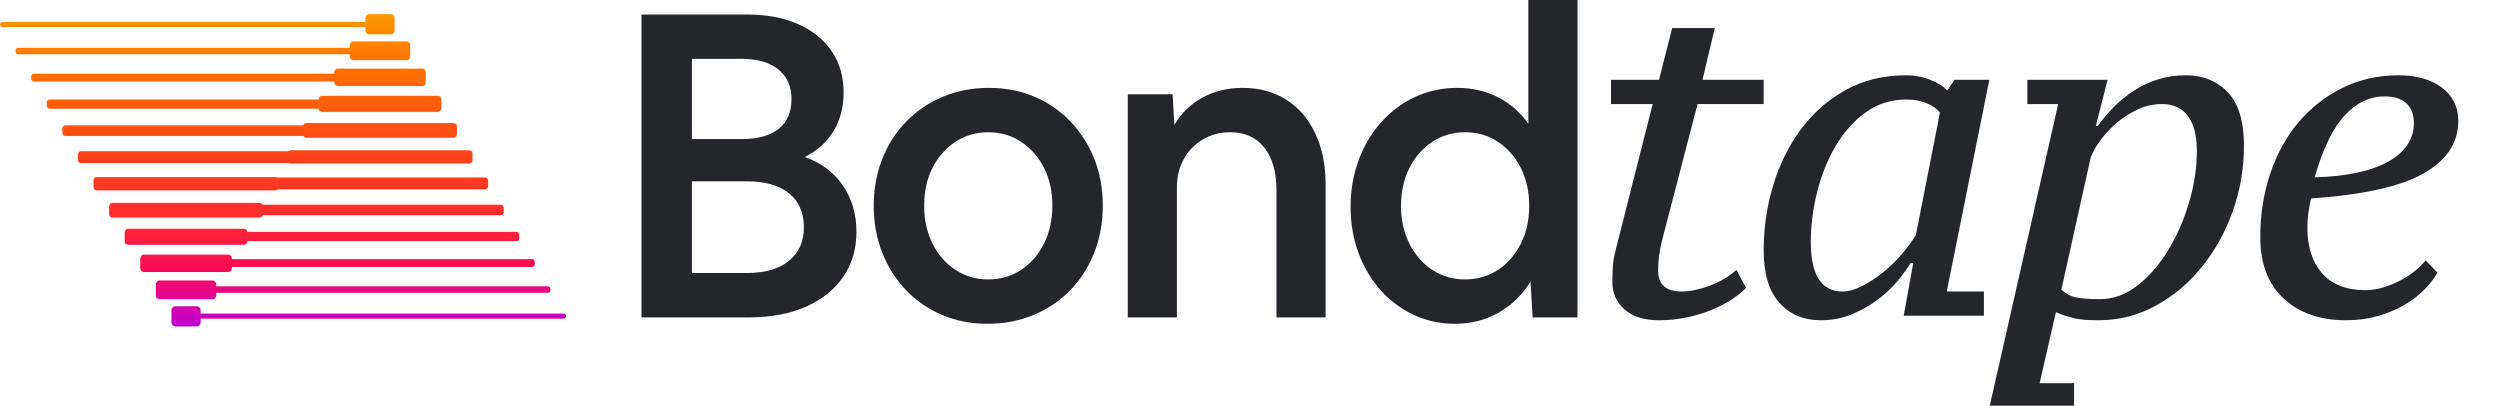
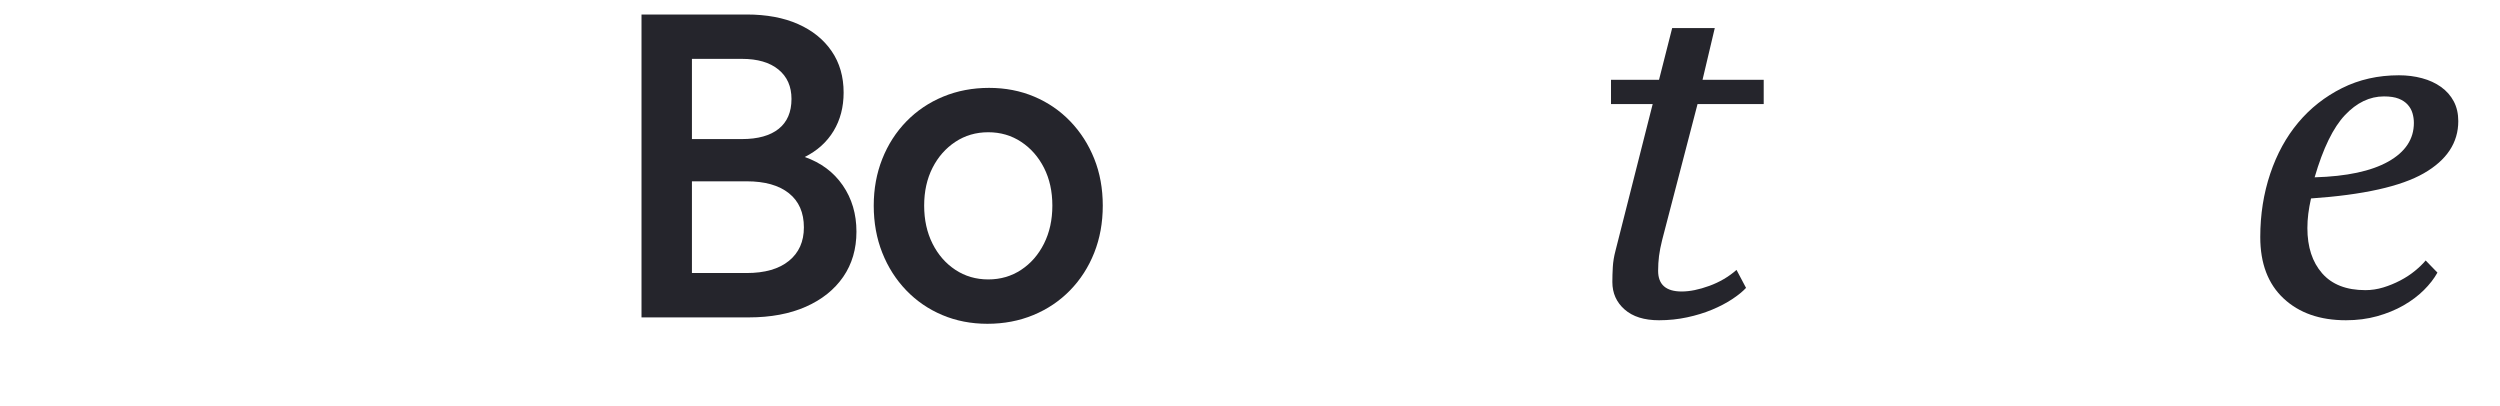
<svg xmlns="http://www.w3.org/2000/svg" width="265px" height="43px" viewBox="0 0 265 43" version="1.1">
  <title>logo_site</title>
  <defs>
    <linearGradient x1="50%" y1="0%" x2="50%" y2="100%" id="linearGradient-1">
      <stop stop-color="#FF9800" offset="0%" />
      <stop stop-color="#FF7100" offset="16.554%" />
      <stop stop-color="#FF431B" offset="44.813%" />
      <stop stop-color="#FF2B2F" offset="65.898%" />
      <stop stop-color="#FF0A57" offset="81.553%" />
      <stop stop-color="#C200D0" offset="100%" />
    </linearGradient>
  </defs>
  <g id="Page-1" stroke="none" stroke-width="1" fill="none" fill-rule="evenodd">
    <g id="logo_site" fill-rule="nonzero">
      <g id="tape." transform="translate(170.766, 2.977)" fill="#25252C">
        <path d="M0,5.479 L5.091,5.479 L6.484,0 L10.999,0 L9.703,5.479 L16.187,5.479 L16.187,8.052 L9.174,8.052 L5.428,22.441 C5.268,23.077 5.155,23.648 5.091,24.157 C5.027,24.665 4.995,25.189 4.995,25.729 C4.995,27.19 5.828,27.921 7.493,27.921 C8.358,27.921 9.334,27.722 10.423,27.325 C11.512,26.928 12.472,26.364 13.305,25.634 L14.314,27.539 C13.961,27.921 13.473,28.318 12.849,28.731 C12.224,29.144 11.512,29.517 10.711,29.85 C9.911,30.184 9.03,30.454 8.069,30.66 C7.109,30.867 6.116,30.97 5.091,30.97 C3.522,30.97 2.306,30.589 1.441,29.826 C0.576,29.064 0.144,28.095 0.144,26.92 C0.144,26.412 0.16,25.88 0.192,25.324 C0.224,24.768 0.32,24.188 0.48,23.585 L4.419,8.052 L0,8.052 L0,5.479 Z" id="Path" />
-         <path d="M24.542,27.921 C25.15,27.921 25.822,27.738 26.559,27.373 C27.295,27.007 28.024,26.539 28.744,25.967 C29.465,25.395 30.137,24.752 30.762,24.037 C31.386,23.323 31.907,22.616 32.323,21.917 L34.869,8.957 C34.548,8.545 34.076,8.211 33.452,7.957 C32.827,7.703 32.115,7.576 31.314,7.576 C29.681,7.576 28.24,8.028 26.991,8.934 C25.742,9.839 24.686,11.022 23.821,12.483 C22.957,13.944 22.3,15.572 21.852,17.367 C21.403,19.162 21.179,20.933 21.179,22.68 C21.179,26.174 22.3,27.921 24.542,27.921 Z M31.746,24.919 C31.426,25.459 30.978,26.078 30.402,26.777 C29.825,27.476 29.129,28.135 28.312,28.754 C27.496,29.374 26.575,29.898 25.55,30.327 C24.526,30.756 23.421,30.97 22.236,30.97 C20.411,30.97 18.946,30.351 17.841,29.112 C16.736,27.873 16.184,26.015 16.184,23.537 C16.184,21.187 16.52,18.9 17.193,16.676 C17.865,14.453 18.842,12.475 20.123,10.744 C21.403,9.013 22.981,7.623 24.854,6.575 C26.727,5.527 28.881,5.003 31.314,5.003 C32.211,5.003 33.067,5.17 33.884,5.503 C34.7,5.837 35.285,6.21 35.637,6.623 L36.406,5.479 L40.104,5.479 L35.589,27.921 L39.528,27.921 L39.528,30.494 L31.026,30.494 L32.035,24.919 L31.746,24.919 Z" id="Shape" />
-         <path d="M45.433,37.64 L49.083,37.64 L49.083,40.023 L40.149,40.023 L47.402,8.052 L44.136,8.052 L44.136,5.479 L52.638,5.479 L51.389,10.387 L51.581,10.387 C52.093,9.688 52.67,9.013 53.31,8.362 C53.95,7.711 54.663,7.131 55.447,6.623 C56.232,6.115 57.081,5.718 57.993,5.432 C58.906,5.146 59.89,5.003 60.947,5.003 C62.74,5.003 64.213,5.598 65.366,6.79 C66.519,7.981 67.095,9.879 67.095,12.483 C67.095,14.897 66.695,17.216 65.895,19.44 C65.094,21.663 63.997,23.632 62.604,25.348 C61.211,27.063 59.578,28.429 57.705,29.445 C55.832,30.462 53.822,30.97 51.677,30.97 C51.101,30.97 50.604,30.954 50.188,30.922 C49.772,30.891 49.403,30.835 49.083,30.756 C48.763,30.676 48.451,30.589 48.147,30.494 C47.842,30.398 47.514,30.271 47.162,30.112 L45.433,37.64 Z M58.401,8.052 C57.505,8.052 56.648,8.243 55.832,8.624 C55.015,9.005 54.279,9.474 53.622,10.03 C52.966,10.585 52.397,11.189 51.917,11.84 C51.437,12.491 51.085,13.103 50.86,13.674 L47.738,27.73 C47.962,27.921 48.195,28.087 48.435,28.23 C48.675,28.373 48.947,28.476 49.251,28.54 C49.556,28.604 49.916,28.651 50.332,28.683 C50.748,28.715 51.261,28.731 51.869,28.731 C53.246,28.731 54.551,28.254 55.784,27.301 C57.017,26.348 58.097,25.117 59.026,23.609 C59.955,22.1 60.699,20.408 61.259,18.534 C61.82,16.66 62.1,14.818 62.1,13.007 C62.1,11.419 61.788,10.196 61.163,9.339 C60.539,8.481 59.618,8.052 58.401,8.052 Z" id="Shape" />
        <path d="M87.602,25.919 C87.25,26.555 86.77,27.174 86.161,27.778 C85.553,28.381 84.832,28.921 84,29.398 C83.167,29.874 82.239,30.255 81.214,30.541 C80.189,30.827 79.084,30.97 77.9,30.97 C75.146,30.97 72.944,30.2 71.295,28.659 C69.646,27.119 68.822,24.951 68.822,22.155 C68.822,19.773 69.174,17.534 69.878,15.437 C70.583,13.341 71.575,11.53 72.856,10.006 C74.137,8.481 75.682,7.266 77.491,6.361 C79.301,5.455 81.31,5.003 83.519,5.003 C84.384,5.003 85.201,5.106 85.969,5.313 C86.738,5.519 87.41,5.829 87.986,6.242 C88.563,6.655 89.011,7.163 89.331,7.766 C89.652,8.37 89.812,9.069 89.812,9.863 C89.812,12.15 88.595,13.992 86.161,15.39 C83.728,16.787 79.741,17.677 74.201,18.058 C74.073,18.63 73.977,19.17 73.913,19.678 C73.849,20.186 73.817,20.694 73.817,21.203 C73.817,23.204 74.337,24.8 75.378,25.991 C76.419,27.182 77.948,27.778 79.965,27.778 C80.606,27.778 81.238,27.682 81.862,27.492 C82.487,27.301 83.087,27.055 83.664,26.753 C84.24,26.452 84.76,26.11 85.225,25.729 C85.689,25.348 86.065,24.982 86.353,24.633 L87.602,25.919 Z M81.934,7.242 C80.429,7.242 79.052,7.901 77.804,9.22 C76.555,10.538 75.482,12.737 74.585,15.819 C77.98,15.723 80.581,15.167 82.391,14.151 C84.2,13.134 85.105,11.769 85.105,10.053 C85.105,9.704 85.057,9.362 84.96,9.029 C84.864,8.695 84.696,8.394 84.456,8.124 C84.216,7.854 83.896,7.639 83.495,7.48 C83.095,7.322 82.575,7.242 81.934,7.242 Z" id="Shape" />
      </g>
-       <path d="M41.425,1.5 L39.135,1.5 C38.912,1.5 38.732,1.69 38.732,1.924 L38.732,2.327 L0.252,2.327 C0.113,2.327 0,2.446 0,2.592 L0,2.605 C0,2.751 0.113,2.87 0.252,2.87 L38.732,2.87 L38.732,3.213 C38.732,3.447 38.912,3.637 39.135,3.637 L41.425,3.637 C41.648,3.637 41.829,3.447 41.829,3.213 L41.829,1.924 C41.829,1.69 41.648,1.5 41.425,1.5 L41.425,1.5 Z M1.918,5.755 L37.08,5.755 L37.08,5.968 C37.08,6.194 37.254,6.377 37.469,6.377 L43.091,6.377 C43.306,6.377 43.48,6.194 43.48,5.968 L43.48,4.795 C43.48,4.568 43.306,4.385 43.091,4.385 L37.469,4.385 C37.254,4.385 37.08,4.568 37.08,4.795 L37.08,5.067 L1.918,5.067 C1.771,5.067 1.652,5.192 1.652,5.347 L1.652,5.475 C1.652,5.629 1.771,5.755 1.918,5.755 Z M3.583,8.639 L35.428,8.639 L35.428,8.722 C35.428,8.94 35.596,9.117 35.803,9.117 L44.756,9.117 C44.964,9.117 45.132,8.94 45.132,8.722 L45.132,7.665 C45.132,7.446 44.964,7.27 44.756,7.27 L35.803,7.27 C35.596,7.27 35.428,7.446 35.428,7.665 L35.428,7.807 L3.583,7.807 C3.429,7.807 3.304,7.938 3.304,8.101 L3.304,8.346 C3.304,8.508 3.429,8.639 3.583,8.639 L3.583,8.639 Z M5.249,11.525 L33.779,11.525 C33.801,11.712 33.954,11.857 34.138,11.857 L46.422,11.857 C46.622,11.857 46.784,11.687 46.784,11.476 L46.784,10.535 C46.784,10.325 46.622,10.154 46.422,10.154 L34.138,10.154 C33.938,10.154 33.776,10.325 33.776,10.535 L33.776,10.547 L5.249,10.547 C5.088,10.547 4.956,10.685 4.956,10.855 L4.956,11.216 C4.956,11.386 5.088,11.525 5.249,11.525 Z M6.915,14.409 L32.168,14.409 C32.228,14.521 32.341,14.597 32.472,14.597 L48.088,14.597 C48.28,14.597 48.436,14.433 48.436,14.231 L48.436,13.406 C48.436,13.203 48.28,13.039 48.088,13.039 L32.472,13.039 C32.319,13.039 32.19,13.143 32.143,13.287 L6.915,13.287 C6.745,13.287 6.608,13.431 6.608,13.61 L6.608,14.086 C6.608,14.265 6.745,14.409 6.915,14.409 L6.915,14.409 Z M8.581,17.294 L30.647,17.294 C30.694,17.322 30.749,17.337 30.806,17.337 L49.754,17.337 C49.939,17.337 50.088,17.179 50.088,16.985 L50.088,16.276 C50.088,16.082 49.939,15.925 49.754,15.925 L30.806,15.925 C30.714,15.925 30.631,15.964 30.571,16.027 L8.581,16.027 C8.404,16.027 8.26,16.177 8.26,16.364 L8.26,16.957 C8.26,17.143 8.404,17.294 8.581,17.294 Z M10.246,20.179 L29.194,20.179 C29.286,20.179 29.369,20.14 29.429,20.077 L51.419,20.077 C51.596,20.077 51.74,19.926 51.74,19.74 L51.74,19.147 C51.74,18.96 51.596,18.809 51.419,18.809 L29.353,18.809 C29.306,18.782 29.252,18.766 29.194,18.766 L10.246,18.766 C10.062,18.766 9.912,18.924 9.912,19.119 L9.912,19.827 C9.912,20.022 10.062,20.179 10.246,20.179 L10.246,20.179 Z M11.912,23.064 L27.528,23.064 C27.681,23.064 27.81,22.96 27.858,22.817 L53.085,22.817 C53.255,22.817 53.392,22.672 53.392,22.494 L53.392,22.017 C53.392,21.839 53.255,21.694 53.085,21.694 L27.832,21.694 C27.772,21.582 27.659,21.507 27.528,21.507 L11.912,21.507 C11.72,21.507 11.564,21.671 11.564,21.873 L11.564,22.698 C11.564,22.9 11.72,23.064 11.912,23.064 Z M13.578,25.949 L25.863,25.949 C26.062,25.949 26.224,25.779 26.224,25.568 L26.224,25.557 L54.751,25.557 C54.913,25.557 55.044,25.418 55.044,25.248 L55.044,24.887 C55.044,24.717 54.913,24.579 54.751,24.579 L26.221,24.579 C26.199,24.392 26.047,24.247 25.863,24.247 L13.578,24.247 C13.378,24.247 13.216,24.417 13.216,24.628 L13.216,25.568 C13.216,25.779 13.378,25.949 13.578,25.949 Z M15.244,28.834 L24.197,28.834 C24.404,28.834 24.572,28.657 24.572,28.439 L24.572,28.297 L56.417,28.297 C56.571,28.297 56.696,28.165 56.696,28.003 L56.696,27.758 C56.696,27.596 56.571,27.464 56.417,27.464 L24.572,27.464 L24.572,27.382 C24.572,27.164 24.404,26.986 24.197,26.986 L15.244,26.986 C15.037,26.986 14.868,27.164 14.868,27.382 L14.868,28.439 C14.868,28.657 15.037,28.834 15.244,28.834 L15.244,28.834 Z M16.909,31.719 L22.531,31.719 C22.746,31.719 22.921,31.535 22.921,31.309 L22.921,31.036 L58.082,31.036 C58.229,31.036 58.348,30.912 58.348,30.757 L58.348,30.628 C58.348,30.474 58.229,30.349 58.082,30.349 L22.921,30.349 L22.921,30.136 C22.921,29.91 22.746,29.726 22.531,29.726 L16.909,29.726 C16.694,29.726 16.52,29.91 16.52,30.136 L16.52,31.309 C16.52,31.535 16.694,31.719 16.909,31.719 L16.909,31.719 Z M18.575,34.603 L20.865,34.603 C21.088,34.603 21.268,34.414 21.268,34.179 L21.268,33.777 L59.748,33.777 C59.887,33.777 60,33.658 60,33.512 L60,33.499 C60,33.353 59.887,33.234 59.748,33.234 L21.268,33.234 L21.268,32.891 C21.268,32.656 21.088,32.467 20.865,32.467 L18.575,32.467 C18.353,32.467 18.172,32.656 18.172,32.891 L18.172,34.179 C18.172,34.414 18.353,34.603 18.575,34.603 L18.575,34.603 Z" id="Shape" fill="url(#linearGradient-1)" />
      <g id="Bond" transform="translate(68, 0)" fill="#25252C">
        <path d="M0,33.644 L0,1.537 L11.142,1.537 C13.256,1.537 15.076,1.877 16.601,2.555 C18.125,3.233 19.311,4.19 20.156,5.426 C21.002,6.662 21.424,8.125 21.424,9.813 C21.424,11.35 21.07,12.707 20.36,13.883 C19.65,15.058 18.631,15.978 17.303,16.641 C19.024,17.244 20.368,18.246 21.334,19.648 C22.3,21.05 22.783,22.686 22.783,24.555 C22.783,26.394 22.315,27.991 21.379,29.348 C20.443,30.705 19.122,31.76 17.416,32.514 C15.71,33.267 13.694,33.644 11.369,33.644 L0,33.644 Z M5.345,6.24 L5.345,14.742 L10.644,14.742 C12.335,14.742 13.634,14.38 14.54,13.657 C15.445,12.933 15.898,11.878 15.898,10.491 C15.898,9.165 15.438,8.125 14.517,7.371 C13.596,6.617 12.305,6.24 10.644,6.24 L5.345,6.24 Z M5.345,28.941 L11.142,28.941 C13.075,28.941 14.57,28.512 15.627,27.652 C16.684,26.793 17.212,25.61 17.212,24.103 C17.212,22.535 16.684,21.329 15.627,20.485 C14.57,19.641 13.075,19.219 11.142,19.219 L5.345,19.219 L5.345,28.941 Z" id="Shape" />
        <path d="M36.665,34.322 C34.944,34.322 33.351,34.013 31.886,33.395 C30.422,32.777 29.146,31.903 28.059,30.773 C26.972,29.642 26.126,28.316 25.522,26.793 C24.918,25.271 24.616,23.605 24.616,21.796 C24.616,20.018 24.918,18.367 25.522,16.845 C26.126,15.322 26.979,13.996 28.081,12.865 C29.184,11.735 30.482,10.86 31.977,10.242 C33.471,9.624 35.095,9.315 36.846,9.315 C38.567,9.315 40.16,9.624 41.625,10.242 C43.089,10.86 44.365,11.735 45.452,12.865 C46.539,13.996 47.384,15.315 47.988,16.822 C48.592,18.329 48.894,19.987 48.894,21.796 C48.894,23.605 48.592,25.271 47.988,26.793 C47.384,28.316 46.531,29.642 45.429,30.773 C44.327,31.903 43.029,32.777 41.534,33.395 C40.039,34.013 38.416,34.322 36.665,34.322 Z M36.755,29.619 C38.054,29.619 39.216,29.28 40.243,28.602 C41.27,27.924 42.077,26.997 42.666,25.821 C43.255,24.645 43.55,23.304 43.55,21.796 C43.55,20.289 43.255,18.955 42.666,17.794 C42.077,16.634 41.27,15.714 40.243,15.036 C39.216,14.358 38.054,14.018 36.755,14.018 C35.457,14.018 34.294,14.358 33.268,15.036 C32.241,15.714 31.433,16.634 30.844,17.794 C30.256,18.955 29.961,20.289 29.961,21.796 C29.961,23.304 30.256,24.645 30.844,25.821 C31.433,26.997 32.241,27.924 33.268,28.602 C34.294,29.28 35.457,29.619 36.755,29.619 Z" id="Shape" />
-         <path d="M51.543,33.644 L51.543,9.994 L56.299,9.994 L56.48,13.25 C57.174,12.044 58.148,11.087 59.401,10.378 C60.655,9.67 62.096,9.315 63.727,9.315 C65.509,9.315 67.056,9.737 68.37,10.582 C69.683,11.426 70.702,12.617 71.427,14.154 C72.152,15.692 72.514,17.5 72.514,19.58 L72.514,33.644 L67.305,33.644 L67.305,20.168 C67.305,18.239 66.875,16.732 66.014,15.646 C65.154,14.561 63.954,14.018 62.413,14.018 C61.326,14.018 60.353,14.275 59.492,14.787 C58.631,15.3 57.96,15.993 57.476,16.867 C56.993,17.742 56.752,18.751 56.752,19.897 L56.752,33.644 L51.543,33.644 Z" id="Path" />
-         <path d="M86.215,34.322 C84.644,34.322 83.187,34.006 81.844,33.373 C80.5,32.74 79.33,31.865 78.333,30.75 C77.337,29.634 76.559,28.323 76.001,26.816 C75.442,25.308 75.163,23.68 75.163,21.932 C75.163,20.153 75.45,18.495 76.023,16.958 C76.597,15.42 77.397,14.079 78.424,12.933 C79.451,11.787 80.651,10.898 82.025,10.265 C83.399,9.632 84.886,9.315 86.486,9.315 C88.057,9.315 89.491,9.647 90.789,10.31 C92.088,10.974 93.16,11.908 94.005,13.114 L94.005,0 L99.214,0 L99.214,33.644 L94.458,33.644 L94.232,29.846 C93.386,31.232 92.269,32.325 90.88,33.124 C89.491,33.923 87.936,34.322 86.215,34.322 Z M87.302,29.619 C88.6,29.619 89.763,29.28 90.789,28.602 C91.816,27.924 92.624,26.997 93.213,25.821 C93.801,24.645 94.096,23.319 94.096,21.841 C94.096,20.334 93.801,18.993 93.213,17.817 C92.624,16.641 91.816,15.714 90.789,15.036 C89.763,14.358 88.6,14.018 87.302,14.018 C86.003,14.018 84.841,14.358 83.814,15.036 C82.787,15.714 81.979,16.641 81.391,17.817 C80.802,18.993 80.507,20.334 80.507,21.841 C80.507,23.319 80.802,24.645 81.391,25.821 C81.979,26.997 82.787,27.924 83.814,28.602 C84.841,29.28 86.003,29.619 87.302,29.619 Z" id="Shape" />
      </g>
    </g>
  </g>
</svg>